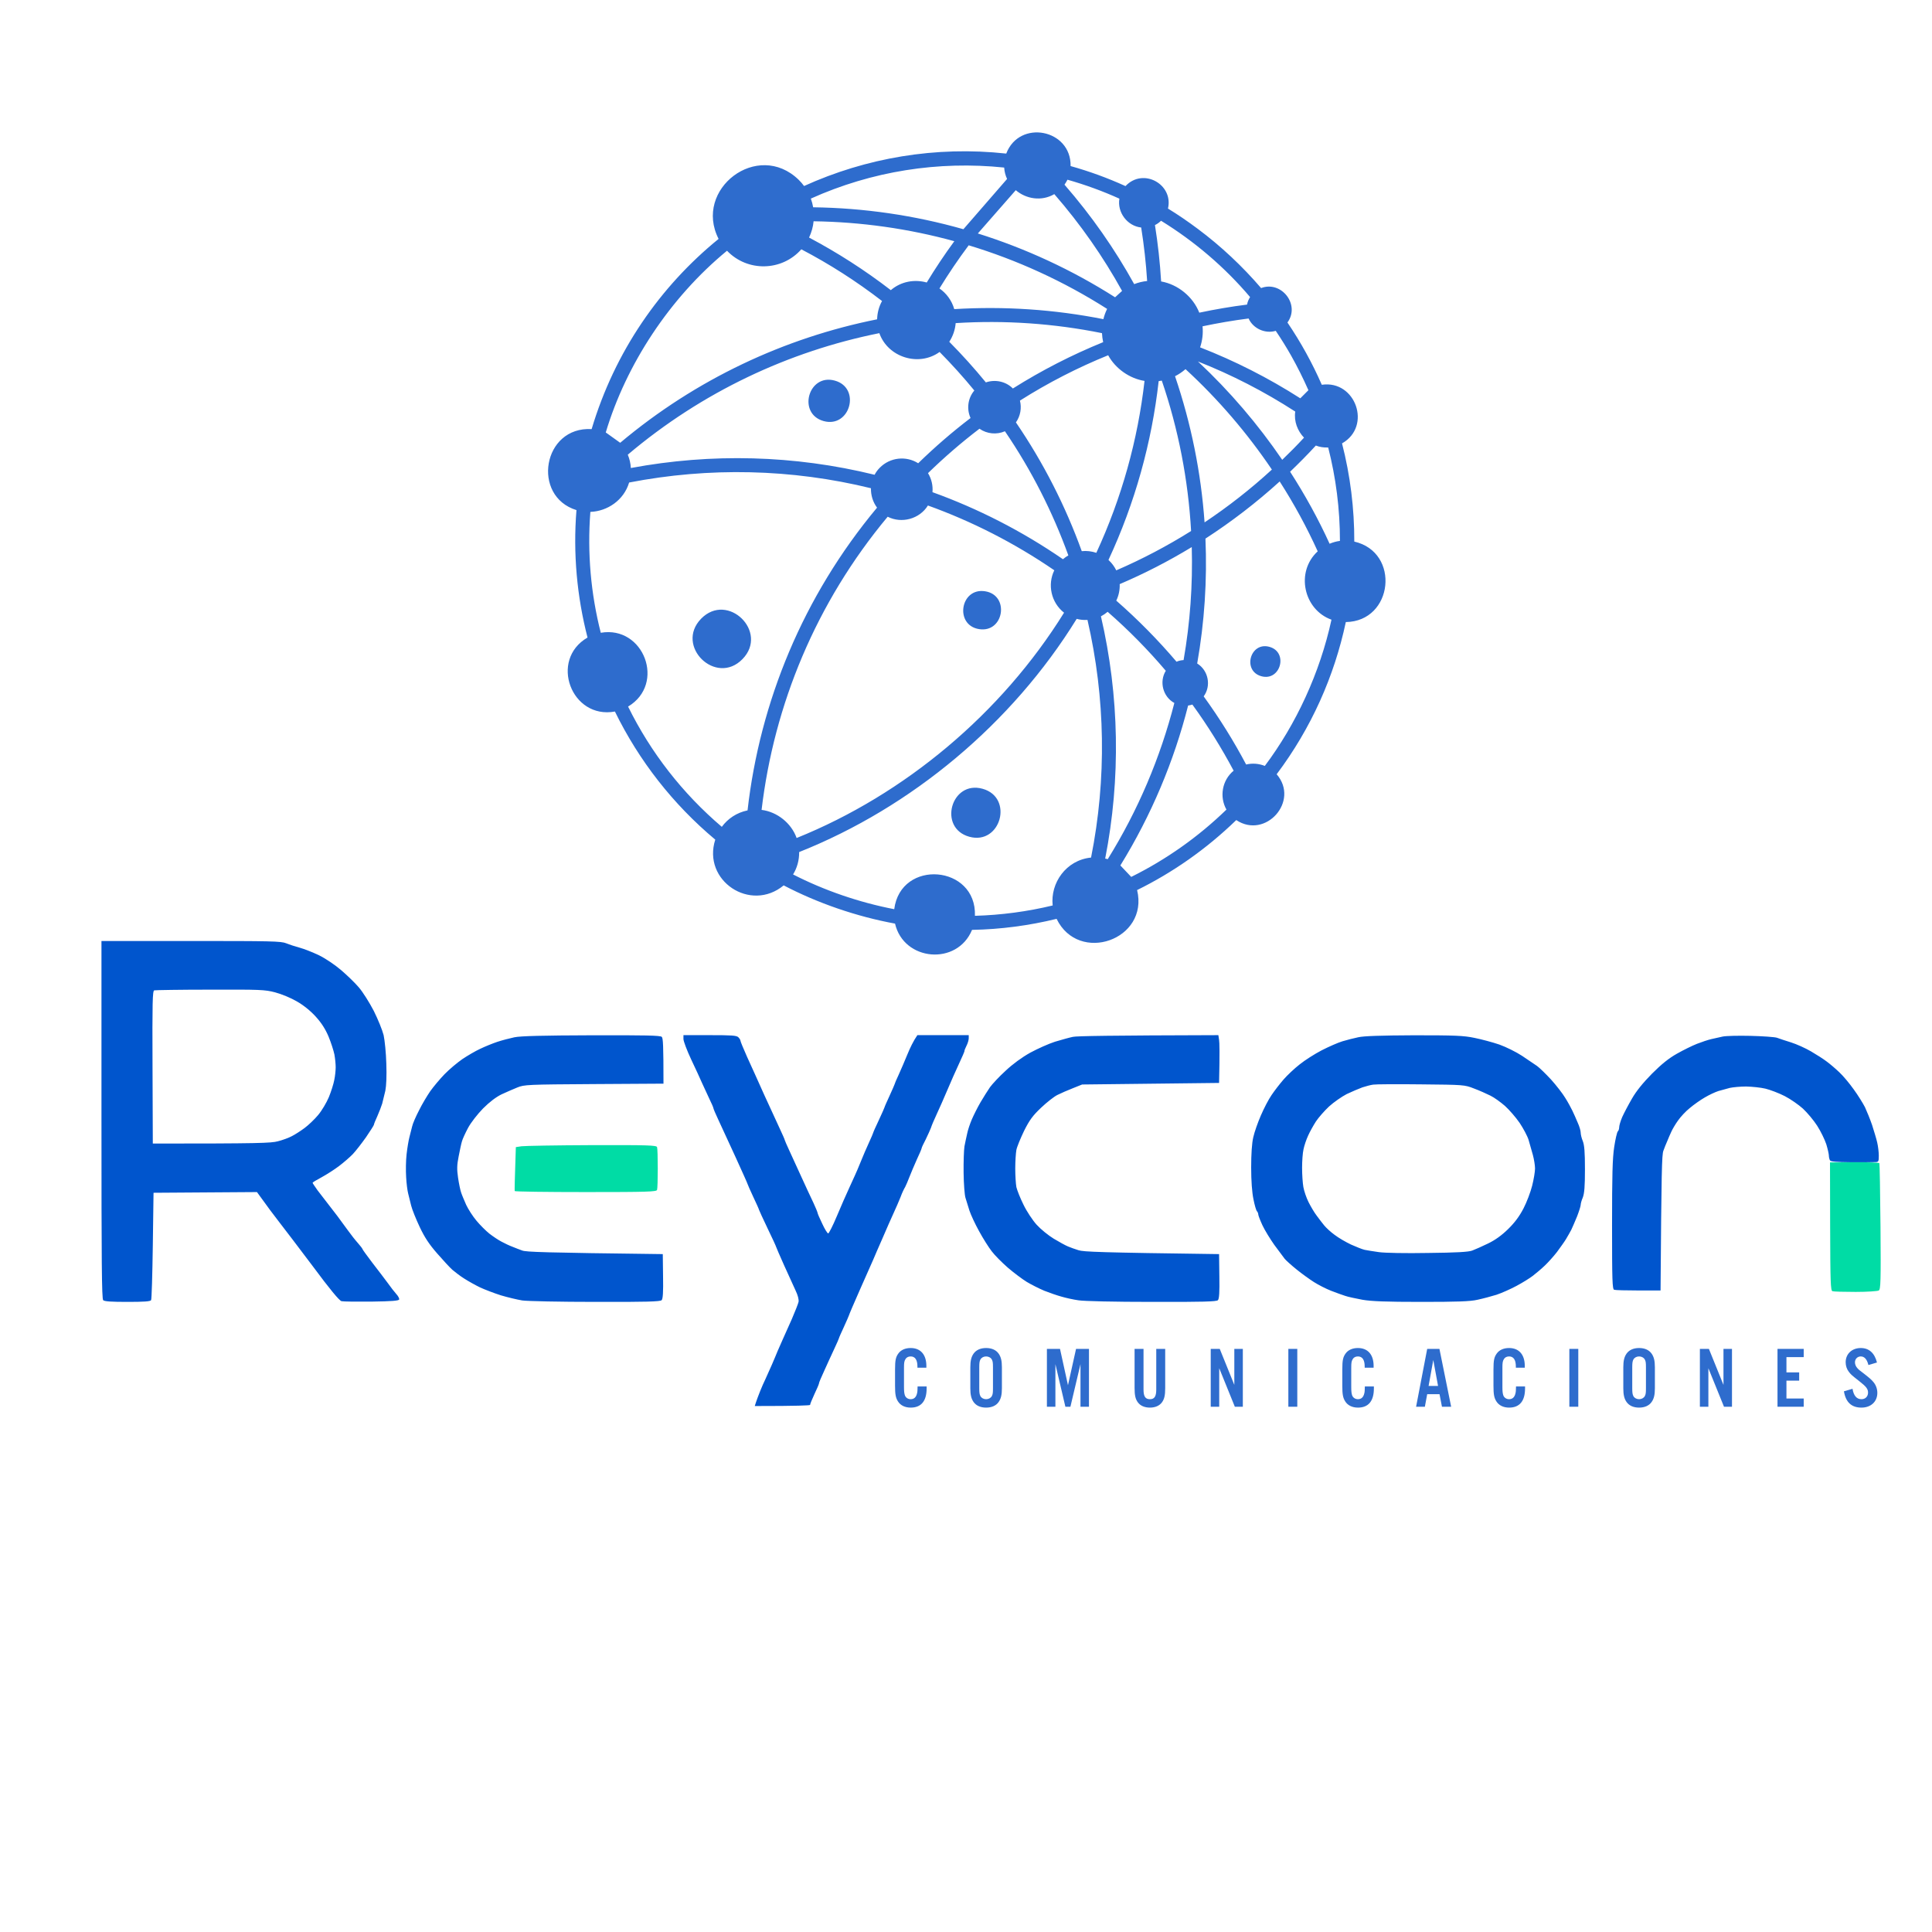
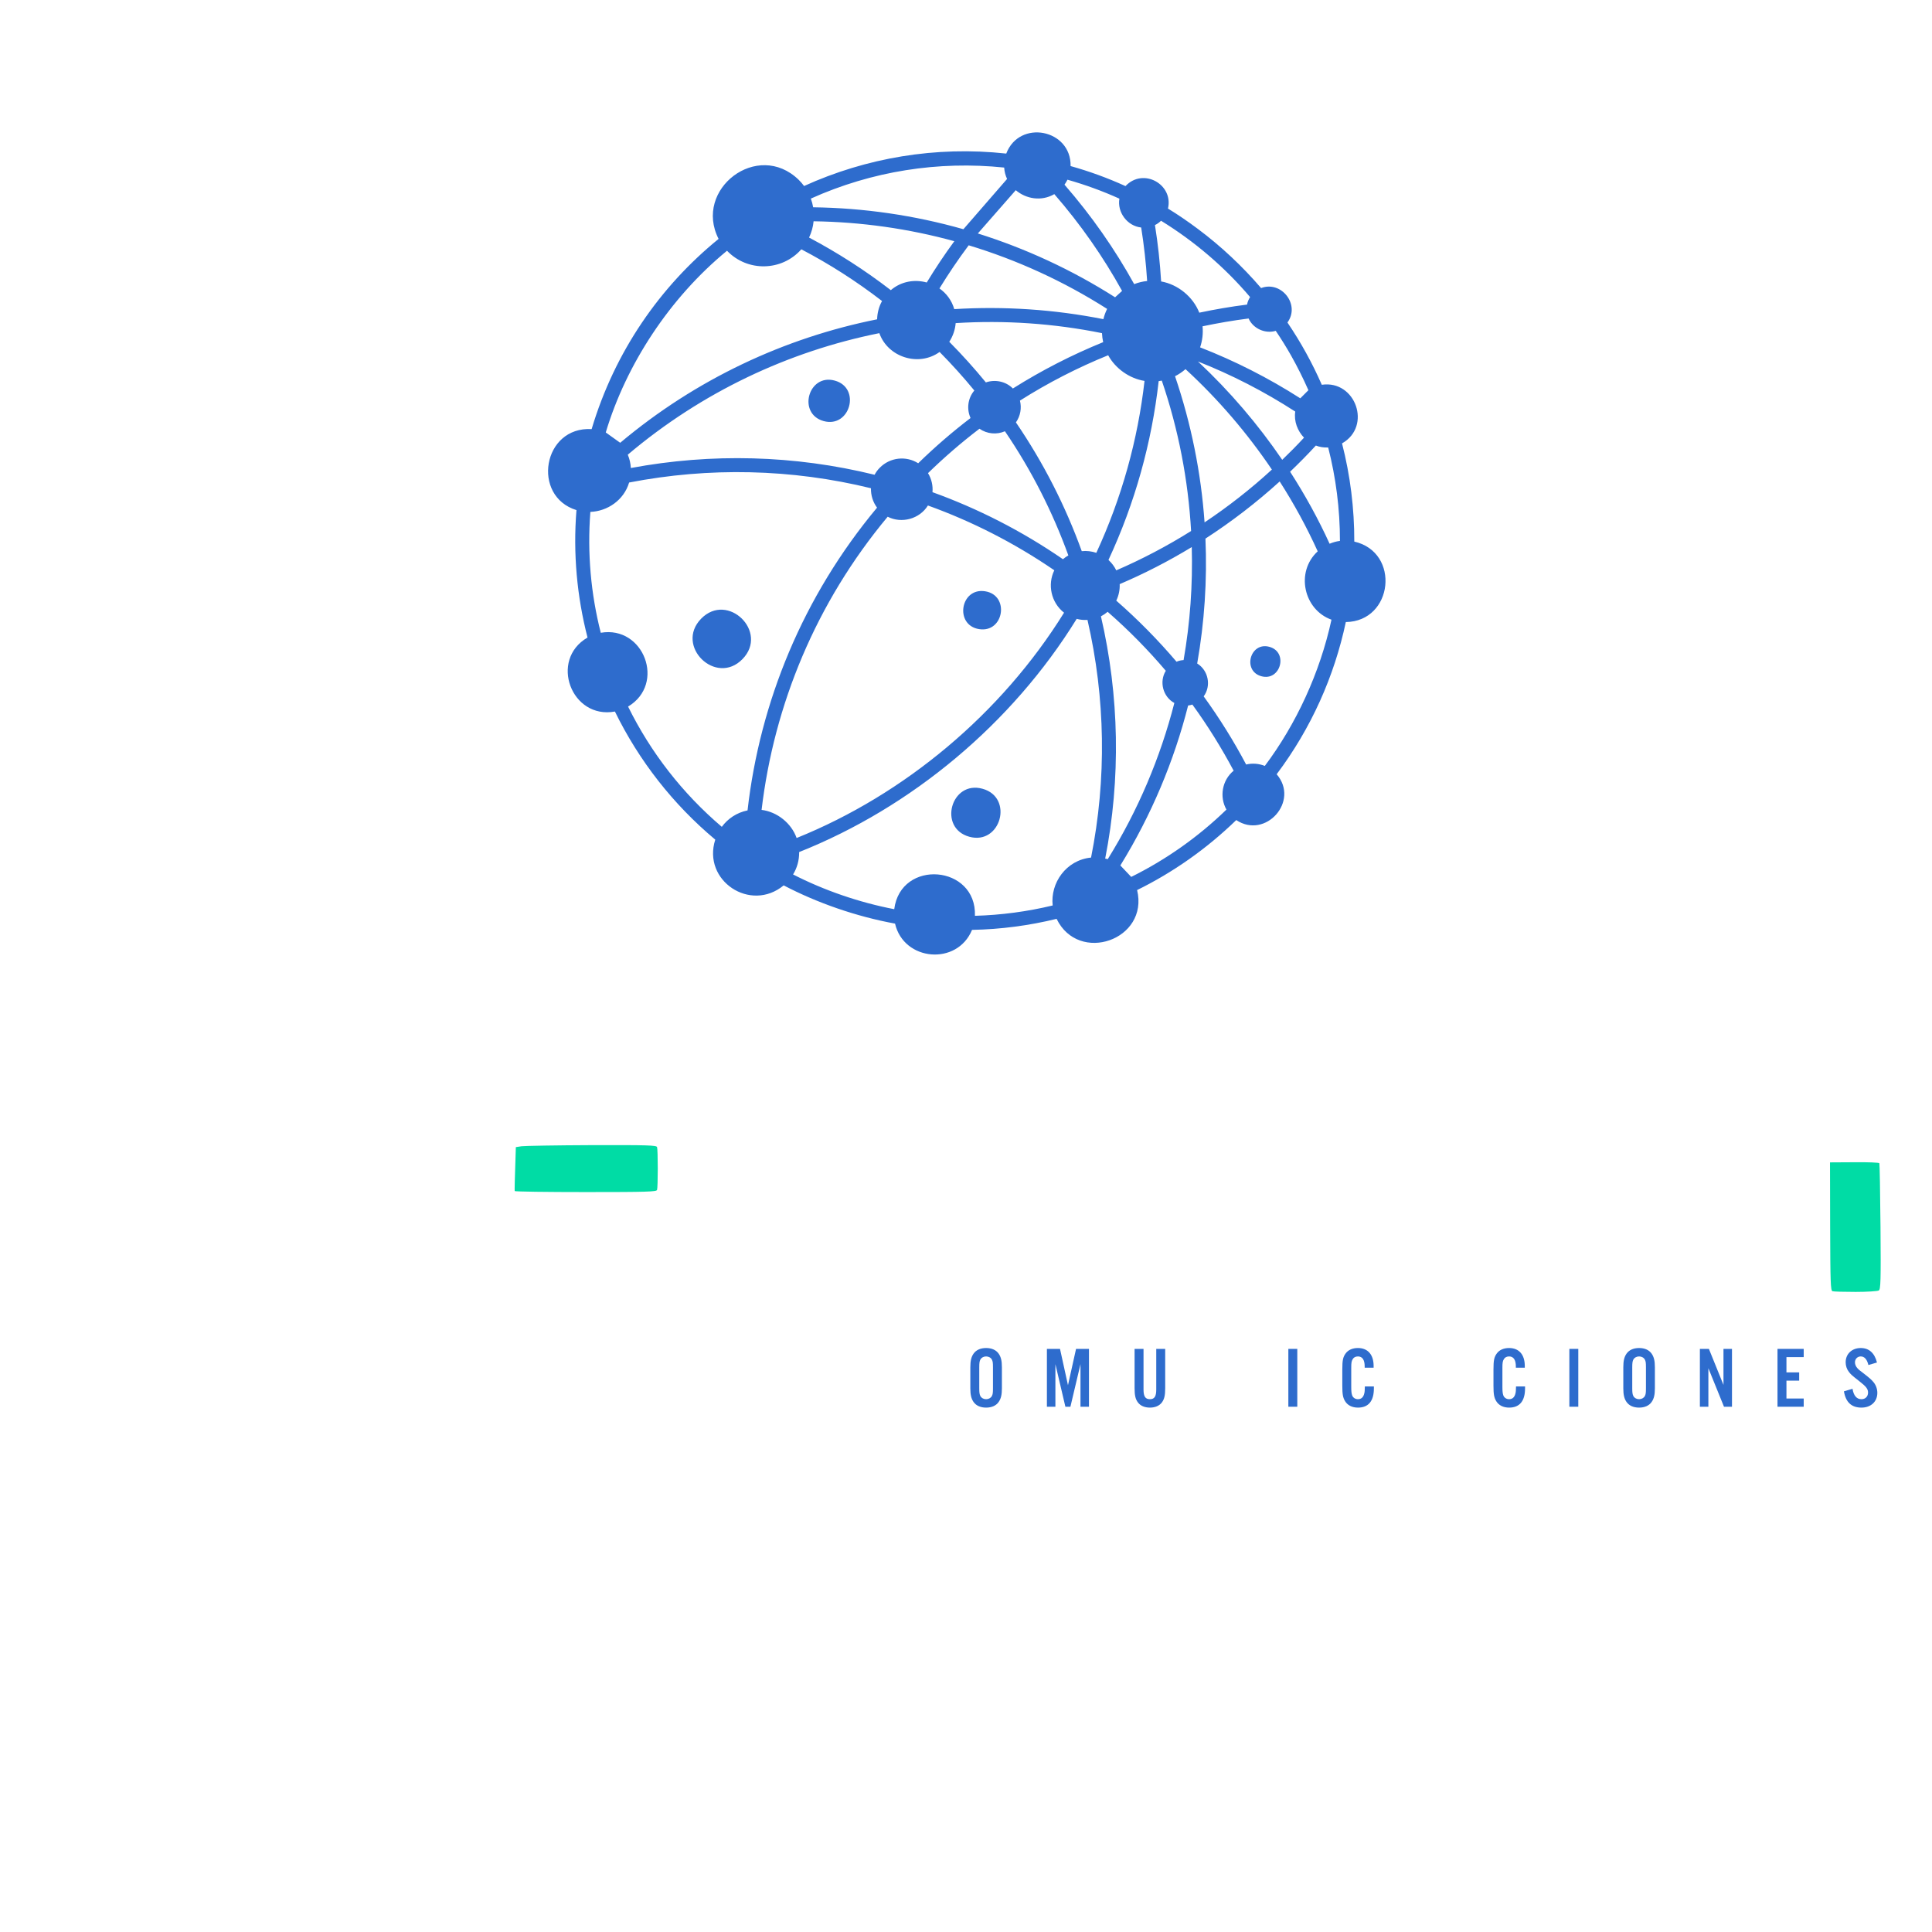
<svg xmlns="http://www.w3.org/2000/svg" width="500" zoomAndPan="magnify" viewBox="0 0 375 375" height="500" preserveAspectRatio="xMidYMid meet" version="1.0">
  <defs>
    <g />
  </defs>
-   <path fill="#0055cd" d="M 19.695 182.648 L 37.082 182.648 C 52.559 182.648 54.551 182.676 55.551 183.09 C 56.16 183.34 57.348 183.727 58.18 183.949 C 59.012 184.172 60.699 184.836 61.918 185.418 C 63.164 186.027 65.047 187.301 66.207 188.297 C 67.344 189.266 68.922 190.789 69.668 191.672 C 70.445 192.586 71.719 194.609 72.551 196.215 C 73.352 197.82 74.211 199.926 74.461 200.922 C 74.68 201.918 74.93 204.41 74.984 206.457 C 75.07 208.812 74.984 210.75 74.793 211.719 C 74.598 212.551 74.32 213.684 74.184 214.211 C 74.016 214.738 73.602 215.844 73.242 216.648 C 72.883 217.422 72.578 218.172 72.578 218.309 C 72.578 218.418 71.883 219.5 71.055 220.719 C 70.195 221.938 69.031 223.43 68.48 224.012 C 67.926 224.594 66.707 225.645 65.793 226.34 C 64.879 227.031 63.355 228 62.387 228.527 C 61.445 229.023 60.672 229.496 60.672 229.578 C 60.672 229.66 61.113 230.297 61.641 231.047 C 62.195 231.766 63.051 232.898 63.605 233.594 C 64.133 234.285 64.961 235.363 65.461 236 C 65.934 236.637 66.844 237.883 67.453 238.715 C 68.062 239.574 68.977 240.734 69.477 241.289 C 69.973 241.844 70.363 242.371 70.363 242.453 C 70.363 242.535 71.191 243.672 72.215 245.027 C 73.242 246.355 74.598 248.129 75.207 248.957 C 75.816 249.816 76.59 250.812 76.922 251.172 C 77.285 251.562 77.531 252.031 77.477 252.227 C 77.395 252.477 76.039 252.586 72.133 252.641 C 69.254 252.668 66.625 252.641 66.293 252.559 C 65.875 252.477 63.992 250.203 60.754 245.832 C 58.039 242.23 55.078 238.328 54.164 237.164 C 53.25 236 51.922 234.23 49.875 231.379 L 29.801 231.516 L 29.66 241.762 C 29.578 247.41 29.441 252.172 29.328 252.363 C 29.164 252.613 27.945 252.695 24.762 252.695 C 21.605 252.695 20.277 252.613 20.027 252.363 C 19.75 252.086 19.695 244.945 19.695 217.34 Z M 29.605 207.152 L 29.66 221.965 C 50.289 221.965 52.641 221.879 53.941 221.52 C 54.828 221.301 56.047 220.855 56.656 220.523 C 57.266 220.219 58.375 219.5 59.121 218.945 C 59.867 218.391 61.059 217.258 61.75 216.426 C 62.473 215.566 63.383 214.016 63.828 212.965 C 64.27 211.887 64.742 210.391 64.879 209.645 C 65.047 208.867 65.156 207.73 65.156 207.152 C 65.156 206.543 65.047 205.406 64.906 204.66 C 64.742 203.883 64.242 202.332 63.773 201.199 C 63.164 199.758 62.414 198.566 61.281 197.32 C 60.227 196.16 58.898 195.105 57.598 194.359 C 56.461 193.695 54.578 192.918 53.391 192.613 C 51.395 192.09 50.512 192.062 40.793 192.09 C 35.062 192.09 30.16 192.172 29.938 192.227 C 29.605 192.34 29.551 194.441 29.605 207.152 Z M 132.656 200.922 L 137.777 200.922 C 141.961 200.922 142.984 200.977 143.316 201.336 C 143.539 201.559 143.73 201.863 143.73 202.027 C 143.73 202.168 144.312 203.578 145.004 205.129 C 145.727 206.68 147.219 210.031 148.355 212.551 C 149.52 215.043 150.848 218.004 151.375 219.113 C 151.898 220.219 152.316 221.188 152.316 221.27 C 152.316 221.328 152.676 222.184 153.117 223.125 C 153.562 224.066 154.613 226.422 155.5 228.332 C 156.355 230.215 157.438 232.539 157.879 233.453 C 158.297 234.34 158.656 235.227 158.684 235.391 C 158.684 235.531 159.098 236.5 159.598 237.523 C 160.066 238.547 160.594 239.406 160.758 239.406 C 160.898 239.379 161.645 237.938 162.395 236.141 C 163.141 234.34 164.305 231.711 164.969 230.27 C 165.633 228.801 166.297 227.391 166.406 227.086 C 166.547 226.754 166.906 225.895 167.211 225.148 C 167.516 224.371 168.152 222.906 168.621 221.879 C 169.094 220.855 169.48 219.941 169.48 219.887 C 169.48 219.805 169.98 218.668 170.59 217.395 C 171.199 216.094 171.695 214.957 171.695 214.902 C 171.695 214.82 172.141 213.824 172.664 212.688 C 173.191 211.527 173.633 210.527 173.633 210.473 C 173.633 210.391 173.992 209.531 174.438 208.59 C 174.879 207.648 175.629 205.848 176.125 204.66 C 176.625 203.441 177.262 202.086 178.062 200.922 L 188.031 200.922 L 188.031 201.531 C 188.031 201.863 187.836 202.527 187.59 202.996 C 187.367 203.441 187.172 203.91 187.199 204.023 C 187.199 204.133 186.703 205.27 186.121 206.516 C 185.539 207.762 184.516 210.059 183.879 211.582 C 183.242 213.105 182.301 215.207 181.801 216.289 C 181.305 217.34 180.805 218.531 180.695 218.918 C 180.555 219.277 180.113 220.273 179.695 221.133 C 179.254 221.965 178.895 222.738 178.895 222.848 C 178.895 222.961 178.48 223.957 177.953 225.066 C 177.453 226.172 176.816 227.695 176.512 228.469 C 176.238 229.219 175.848 230.074 175.684 230.41 C 175.488 230.711 175.074 231.57 174.797 232.348 C 174.492 233.094 173.883 234.535 173.414 235.531 C 172.969 236.5 172 238.688 171.281 240.375 C 170.559 242.035 169.73 243.891 169.48 244.527 C 169.203 245.137 168.043 247.77 166.879 250.398 C 165.715 253.027 164.773 255.242 164.773 255.328 C 164.773 255.383 164.332 256.379 163.805 257.543 C 163.277 258.676 162.836 259.672 162.836 259.758 C 162.836 259.812 162.422 260.781 161.895 261.891 C 161.367 262.996 160.512 264.906 159.957 266.125 C 159.402 267.316 158.934 268.422 158.961 268.535 C 158.961 268.645 158.57 269.586 158.074 270.609 C 157.602 271.633 157.215 272.574 157.242 272.688 C 157.27 272.797 154.863 272.91 146.5 272.91 L 146.75 272.133 C 146.887 271.719 147.25 270.75 147.551 270 C 147.855 269.227 148.301 268.23 148.523 267.785 C 148.742 267.316 149.324 266.016 149.824 264.879 C 150.32 263.715 150.82 262.555 150.93 262.25 C 151.07 261.918 151.484 261.004 151.844 260.172 C 152.23 259.312 153.062 257.457 153.699 256.02 C 154.336 254.551 154.918 253.055 155 252.695 C 155.082 252.254 154.863 251.395 154.418 250.48 C 154.031 249.625 153.035 247.41 152.176 245.555 C 151.348 243.699 150.652 242.094 150.652 242.035 C 150.652 241.953 149.906 240.32 148.992 238.438 C 148.078 236.527 147.332 234.895 147.332 234.84 C 147.332 234.754 146.832 233.621 146.223 232.348 C 145.613 231.047 145.117 229.91 145.117 229.855 C 145.117 229.77 144.035 227.363 142.734 224.512 C 141.406 221.66 139.91 218.418 139.414 217.312 C 138.887 216.203 138.473 215.207 138.473 215.098 C 138.473 214.988 138.113 214.129 137.668 213.242 C 137.227 212.301 136.59 210.945 136.258 210.195 C 135.926 209.422 134.984 207.371 134.152 205.629 C 133.32 203.855 132.656 202.086 132.656 201.668 Z M 114.801 200.949 C 125.184 200.922 128.172 200.977 128.449 201.254 C 128.699 201.504 128.781 202.832 128.781 210.336 L 115.27 210.418 C 102.422 210.5 101.73 210.527 100.402 211.082 C 99.625 211.387 98.27 211.996 97.355 212.41 C 96.277 212.938 95.031 213.879 93.758 215.152 C 92.676 216.262 91.402 217.895 90.852 218.918 C 90.324 219.914 89.77 221.105 89.66 221.547 C 89.52 221.992 89.242 223.32 89.023 224.457 C 88.691 226.117 88.664 226.949 88.91 228.609 C 89.078 229.742 89.355 231.074 89.52 231.516 C 89.66 231.957 90.129 233.039 90.488 233.867 C 90.879 234.699 91.762 236.086 92.484 236.941 C 93.176 237.773 94.312 238.91 95.004 239.461 C 95.695 239.988 96.746 240.707 97.355 241.012 C 97.965 241.344 98.906 241.789 99.434 241.98 C 99.957 242.203 100.844 242.535 101.371 242.73 C 102.117 243.008 105.469 243.145 128.645 243.422 L 128.699 247.711 C 128.754 250.812 128.672 252.113 128.422 252.363 C 128.172 252.641 125.484 252.723 115.629 252.695 C 108.68 252.695 102.367 252.559 101.371 252.418 C 100.375 252.254 98.52 251.809 97.219 251.422 C 95.918 251.008 94.117 250.316 93.203 249.898 C 92.289 249.457 90.906 248.684 90.129 248.184 C 89.355 247.711 88.332 246.91 87.805 246.469 C 87.305 246.023 85.977 244.586 84.844 243.281 C 83.32 241.539 82.434 240.211 81.465 238.16 C 80.746 236.637 79.996 234.781 79.805 234.008 C 79.609 233.262 79.359 232.18 79.223 231.652 C 79.082 231.129 78.891 229.688 78.832 228.469 C 78.75 227.25 78.777 225.258 78.918 224.039 C 79.055 222.82 79.305 221.328 79.469 220.719 C 79.609 220.109 79.859 219.168 79.996 218.641 C 80.105 218.113 80.715 216.703 81.324 215.539 C 81.906 214.348 82.902 212.688 83.512 211.801 C 84.121 210.945 85.367 209.449 86.281 208.508 C 87.195 207.566 88.746 206.266 89.742 205.574 C 90.738 204.906 92.289 203.996 93.203 203.578 C 94.117 203.137 95.613 202.527 96.527 202.223 C 97.438 201.918 98.934 201.531 99.848 201.336 C 101.012 201.086 105.469 200.977 114.801 200.949 Z M 236.484 200.922 L 236.621 201.836 C 236.703 202.305 236.762 204.41 236.621 210.195 L 210.043 210.5 L 208.242 211.223 C 207.246 211.609 205.918 212.191 205.254 212.523 C 204.617 212.828 203.176 213.961 202.066 215.016 C 200.461 216.535 199.824 217.395 198.773 219.5 C 198.082 220.938 197.391 222.602 197.277 223.211 C 197.168 223.82 197.059 225.426 197.059 226.809 C 197.059 228.191 197.168 229.801 197.277 230.41 C 197.418 231.016 198.027 232.566 198.664 233.84 C 199.273 235.113 200.434 236.859 201.211 237.719 C 201.984 238.574 203.48 239.793 204.531 240.43 C 205.586 241.066 206.801 241.73 207.273 241.926 C 207.715 242.121 208.656 242.453 209.352 242.672 C 210.32 242.977 213.363 243.117 236.621 243.422 L 236.676 247.711 C 236.73 250.812 236.648 252.113 236.398 252.363 C 236.152 252.641 233.465 252.723 223.609 252.695 C 216.355 252.695 210.402 252.559 209.352 252.391 C 208.352 252.254 206.859 251.922 206.027 251.672 C 205.195 251.449 203.703 250.926 202.703 250.535 C 201.707 250.121 200.188 249.348 199.301 248.82 C 198.441 248.293 196.781 247.047 195.617 246.051 C 194.48 245.055 193.07 243.645 192.488 242.867 C 191.906 242.121 190.801 240.375 190.051 238.992 C 189.277 237.605 188.445 235.809 188.168 234.977 C 187.922 234.145 187.559 233.012 187.395 232.484 C 187.227 231.957 187.062 229.77 187.035 227.641 C 187.008 225.508 187.09 223.211 187.199 222.516 C 187.34 221.824 187.559 220.719 187.727 220.027 C 187.863 219.332 188.281 218.086 188.641 217.258 C 189 216.426 189.746 214.93 190.328 213.934 C 190.91 212.938 191.742 211.637 192.156 211.027 C 192.598 210.418 193.93 208.977 195.176 207.844 C 196.586 206.516 198.332 205.242 199.965 204.328 C 201.402 203.551 203.562 202.582 204.781 202.195 C 206 201.836 207.551 201.391 208.242 201.254 C 208.934 201.086 215.551 200.977 236.484 200.922 Z M 274.414 200.949 C 282.332 200.949 284.051 201.004 286.18 201.449 C 287.539 201.723 289.727 202.305 291.027 202.75 C 292.328 203.219 294.293 204.188 295.43 204.938 C 296.562 205.711 297.863 206.598 298.336 206.902 C 298.805 207.234 300.023 208.426 301.051 209.531 C 302.074 210.668 303.32 212.273 303.816 213.105 C 304.344 213.934 304.953 215.07 305.203 215.594 C 305.453 216.121 305.922 217.145 306.227 217.895 C 306.559 218.613 306.809 219.473 306.809 219.832 C 306.809 220.164 306.973 220.91 307.223 221.492 C 307.527 222.27 307.637 223.625 307.637 226.949 C 307.637 230.27 307.527 231.625 307.223 232.43 C 306.973 232.984 306.809 233.648 306.809 233.871 C 306.809 234.09 306.504 235.086 306.117 236.086 C 305.699 237.082 305.203 238.27 304.98 238.715 C 304.73 239.156 304.289 239.988 303.957 240.516 C 303.625 241.066 302.82 242.176 302.211 243.008 C 301.574 243.836 300.496 245.027 299.859 245.637 C 299.195 246.273 298.141 247.16 297.531 247.629 C 296.922 248.102 295.484 248.988 294.348 249.594 C 293.215 250.203 291.469 250.98 290.473 251.312 C 289.477 251.617 287.844 252.059 286.789 252.281 C 285.379 252.613 282.777 252.695 275.855 252.695 C 269.043 252.695 266.219 252.586 264.445 252.281 C 263.145 252.031 261.652 251.727 261.125 251.535 C 260.598 251.367 259.352 250.926 258.355 250.535 C 257.359 250.148 255.863 249.375 255.035 248.848 C 254.203 248.32 252.707 247.242 251.711 246.438 C 250.715 245.637 249.66 244.695 249.359 244.336 C 249.082 243.977 248.168 242.758 247.336 241.621 C 246.535 240.488 245.48 238.77 245.039 237.828 C 244.594 236.859 244.234 235.918 244.234 235.75 C 244.234 235.559 244.125 235.254 243.984 235.113 C 243.82 234.977 243.516 233.898 243.293 232.762 C 243.016 231.434 242.852 229.219 242.852 226.613 C 242.852 223.957 242.988 221.879 243.266 220.719 C 243.488 219.723 244.152 217.84 244.734 216.508 C 245.316 215.152 246.23 213.379 246.809 212.551 C 247.363 211.719 248.418 210.363 249.137 209.531 C 249.855 208.703 251.27 207.371 252.266 206.598 C 253.262 205.793 255.172 204.574 256.555 203.855 C 257.914 203.164 259.738 202.359 260.57 202.113 C 261.402 201.863 262.785 201.504 263.617 201.336 C 264.668 201.086 268.047 200.977 274.414 200.949 Z M 264.445 211.055 C 263.754 211.305 262.398 211.887 261.402 212.355 C 260.434 212.855 258.883 213.934 257.969 214.766 C 257.082 215.594 255.918 216.926 255.422 217.672 C 254.922 218.449 254.23 219.691 253.898 220.441 C 253.539 221.215 253.152 222.379 253.012 223.07 C 252.848 223.762 252.734 225.371 252.734 226.672 C 252.734 227.973 252.848 229.66 252.984 230.41 C 253.121 231.184 253.566 232.484 253.98 233.316 C 254.398 234.145 255.09 235.336 255.559 235.945 C 256.004 236.555 256.668 237.414 257.027 237.855 C 257.387 238.301 258.273 239.129 259.047 239.684 C 259.797 240.266 261.234 241.094 262.23 241.566 C 263.23 242.008 264.391 242.48 264.863 242.59 C 265.305 242.672 266.551 242.895 267.633 243.035 C 268.711 243.199 272.918 243.281 277.184 243.199 C 282.609 243.145 285.074 243.008 285.766 242.73 C 286.293 242.535 287.676 241.926 288.812 241.371 C 290.195 240.707 291.469 239.793 292.715 238.574 C 293.988 237.328 294.902 236.113 295.707 234.562 C 296.344 233.344 297.09 231.348 297.395 230.133 C 297.699 228.914 297.949 227.418 297.949 226.809 C 297.949 226.199 297.754 225.008 297.531 224.18 C 297.285 223.348 296.922 222.047 296.703 221.27 C 296.48 220.523 295.676 219.027 294.957 217.949 C 294.211 216.867 292.938 215.402 292.105 214.652 C 291.277 213.934 290.031 213.02 289.281 212.66 C 288.562 212.301 287.148 211.664 286.098 211.277 C 284.27 210.555 284.133 210.555 275.797 210.473 C 271.148 210.418 266.965 210.445 266.523 210.527 C 266.051 210.586 265.141 210.832 264.445 211.055 Z M 339.754 201.059 C 342.109 201.113 344.406 201.281 344.879 201.418 C 345.32 201.586 346.566 202 347.645 202.332 C 348.699 202.664 350.441 203.441 351.523 204.078 C 352.574 204.688 353.957 205.574 354.566 206.043 C 355.176 206.488 356.285 207.43 357.004 208.121 C 357.75 208.812 358.996 210.309 359.801 211.441 C 360.633 212.578 361.602 214.156 361.988 214.902 C 362.348 215.68 362.984 217.23 363.371 218.363 C 363.73 219.5 364.203 221.023 364.367 221.77 C 364.535 222.488 364.672 223.625 364.672 224.316 C 364.672 225.48 364.617 225.562 363.898 225.562 C 363.484 225.59 361.406 225.59 359.273 225.59 C 356.449 225.562 355.344 225.48 355.203 225.23 C 355.094 225.035 354.984 224.621 354.984 224.316 C 354.984 224.012 354.762 223.016 354.484 222.102 C 354.18 221.188 353.406 219.582 352.711 218.504 C 352.02 217.422 350.773 215.957 349.945 215.18 C 349.113 214.434 347.535 213.324 346.398 212.742 C 345.266 212.164 343.574 211.527 342.664 211.305 C 341.75 211.082 340.059 210.918 338.926 210.891 C 337.789 210.891 336.352 211.027 335.742 211.164 C 335.133 211.332 334.137 211.609 333.527 211.773 C 332.918 211.969 331.727 212.523 330.895 213.02 C 330.066 213.492 328.734 214.434 327.988 215.07 C 327.215 215.68 326.188 216.785 325.691 217.508 C 325.191 218.199 324.609 219.195 324.391 219.691 C 324.168 220.164 323.809 220.996 323.613 221.492 C 323.391 221.965 323.059 222.82 322.867 223.348 C 322.562 224.094 322.48 227.281 322.312 250.48 L 318.02 250.48 C 315.668 250.48 313.535 250.426 313.312 250.344 C 312.953 250.23 312.898 248.57 312.898 237.828 C 312.898 228.137 312.98 224.816 313.312 222.656 C 313.535 221.133 313.867 219.75 314.008 219.609 C 314.172 219.473 314.285 219.086 314.285 218.781 C 314.285 218.477 314.531 217.617 314.863 216.84 C 315.195 216.094 316.055 214.461 316.746 213.27 C 317.578 211.801 318.906 210.168 320.652 208.398 C 322.535 206.516 323.918 205.406 325.496 204.52 C 326.715 203.828 328.457 202.969 329.371 202.609 C 330.285 202.25 331.531 201.836 332.141 201.695 C 332.75 201.559 333.746 201.336 334.355 201.199 C 334.965 201.059 337.402 201.004 339.754 201.059 Z M 339.754 201.059 " fill-opacity="1" fill-rule="evenodd" />
  <path fill="#00dca5" d="M 101.234 222.488 L 100.125 222.656 C 99.902 229.105 99.875 231.047 99.902 231.184 C 99.957 231.293 106.16 231.379 113.691 231.379 C 125.625 231.379 127.426 231.32 127.535 230.961 C 127.617 230.742 127.672 228.859 127.672 226.809 C 127.672 224.762 127.617 222.879 127.535 222.656 C 127.426 222.297 125.789 222.242 114.855 222.27 C 107.988 222.297 101.84 222.406 101.234 222.488 Z M 355.23 238.051 C 355.262 248.848 355.316 250.508 355.676 250.621 C 355.898 250.703 357.918 250.758 360.188 250.758 C 362.43 250.758 364.453 250.621 364.672 250.48 C 365.035 250.262 365.09 248.652 365.004 238.105 C 364.949 231.434 364.84 225.895 364.785 225.785 C 364.73 225.645 362.543 225.562 359.938 225.59 L 355.203 225.617 Z M 355.23 238.051 " fill-opacity="1" fill-rule="nonzero" />
  <path fill="#2e6ccd" d="M 144.117 127.93 C 138.961 133.215 130.934 125.391 136.086 120.09 C 141.242 114.809 149.27 122.648 144.117 127.93 Z M 261.223 120.742 C 259 131.223 254.523 141.332 247.797 150.281 C 252.301 155.492 245.645 162.957 239.957 159.176 C 234.137 164.82 227.625 169.355 220.711 172.762 C 223.047 182.422 209.375 187.188 205.086 178.348 C 199.762 179.648 194.258 180.387 188.672 180.488 C 185.785 187.488 175.418 186.578 173.727 179.273 C 166.262 177.902 158.711 175.305 152.113 171.852 C 145.676 177.18 136.277 170.941 138.832 162.973 C 130.617 156.102 124.016 147.641 119.355 138.109 C 110.906 139.668 106.547 128.09 114.039 123.746 C 111.992 115.805 111.211 107.457 111.891 99.012 C 103.125 96.312 105.336 82.742 114.836 83.289 C 119.324 68.246 128.117 55.609 139.48 46.371 C 134.543 36.727 147.062 27.141 155.031 34.906 C 155.422 35.281 155.754 35.688 156.07 36.105 C 168.098 30.648 181.598 28.309 195.312 29.809 C 197.867 23.109 207.945 25.09 207.801 32.234 C 211.426 33.246 214.992 34.547 218.457 36.121 C 221.895 32.465 227.812 35.789 226.703 40.48 C 228.664 41.68 230.602 43.008 232.492 44.422 C 236.98 47.77 241.152 51.684 244.777 55.914 C 248.703 54.414 252.43 59.133 249.891 62.598 C 252.504 66.453 254.727 70.496 256.559 74.684 C 263.113 73.715 266.336 82.742 260.488 86.062 C 262.09 92.297 262.883 98.707 262.867 105.121 C 271.863 107.184 270.449 120.613 261.223 120.742 Z M 242.352 61.82 C 239.363 62.195 236.375 62.715 233.414 63.336 C 233.547 64.707 233.387 66.109 232.938 67.422 C 239.652 70.035 246.18 73.34 252.387 77.312 L 253.961 75.738 C 252.949 73.441 251.824 71.191 250.598 69.008 C 249.672 67.379 248.676 65.777 247.621 64.215 C 245.602 64.824 243.246 63.812 242.352 61.82 Z M 180.992 95.531 C 189.797 98.707 198.316 103.039 206.316 108.543 C 206.648 108.254 207.008 108.008 207.367 107.805 C 204.324 99.402 200.223 91.289 195.055 83.707 C 193.465 84.402 191.586 84.242 190.113 83.215 C 186.648 85.859 183.316 88.73 180.125 91.836 C 180.816 92.961 181.105 94.262 180.992 95.531 Z M 214.168 61.949 C 214.328 61.27 214.574 60.594 214.891 59.957 C 206.414 54.559 197.363 50.441 188.023 47.613 C 185.984 50.34 184.094 53.141 182.348 55.988 C 183.691 56.926 184.73 58.297 185.219 60 C 194.91 59.41 204.641 60.059 214.168 61.949 Z M 213.895 64.664 C 204.539 62.773 194.996 62.121 185.496 62.715 C 185.395 63.984 184.977 65.227 184.254 66.34 C 186.766 68.879 189.133 71.508 191.355 74.223 C 193.117 73.617 195.199 73.992 196.598 75.406 C 202.215 71.867 208.09 68.867 214.125 66.41 C 213.996 65.848 213.922 65.254 213.895 64.664 Z M 170.68 64.664 C 153.109 68.188 136.262 76.07 121.852 88.254 C 122.199 89.078 122.402 89.961 122.445 90.84 C 138.094 87.922 154.191 88.328 169.758 92.152 C 170.016 91.664 170.348 91.199 170.754 90.797 C 172.762 88.746 175.895 88.441 178.219 89.918 C 181.465 86.754 184.859 83.824 188.383 81.137 C 187.602 79.406 187.832 77.312 189.117 75.797 C 187.012 73.227 184.758 70.727 182.375 68.316 C 178.332 71.246 172.328 69.355 170.68 64.664 Z M 209.969 106.98 C 210.922 106.879 211.875 106.996 212.797 107.301 C 217.723 96.645 220.855 85.367 222.152 73.934 C 219.281 73.484 216.523 71.578 215.094 68.953 C 209.188 71.348 203.457 74.281 197.969 77.758 C 198.332 79.188 198.07 80.734 197.191 81.988 C 202.562 89.859 206.82 98.262 209.969 106.98 Z M 215.152 108.688 C 215.801 109.277 216.305 109.969 216.668 110.707 C 221.664 108.543 226.516 106 231.191 103.07 C 230.629 93.164 228.738 83.348 225.504 73.875 C 225.301 73.918 225.098 73.949 224.898 73.977 C 223.555 85.887 220.305 97.625 215.152 108.688 Z M 216.668 116.582 C 220.91 120.293 224.809 124.266 228.363 128.438 C 228.793 128.25 229.258 128.148 229.734 128.121 C 231.004 120.855 231.523 113.508 231.32 106.188 C 226.801 108.93 222.141 111.328 217.332 113.379 C 217.375 114.477 217.156 115.574 216.668 116.582 Z M 233.805 101.395 C 238.367 98.348 242.742 94.941 246.871 91.145 C 242.121 84.113 236.477 77.5 230.109 71.652 C 229.473 72.199 228.793 72.664 228.074 73.023 C 231.207 82.234 233.125 91.766 233.805 101.395 Z M 248.879 89.25 C 250.32 87.867 251.738 86.438 253.109 84.949 C 251.852 83.637 251.129 81.801 251.406 79.883 C 245.371 75.984 239.047 72.734 232.52 70.164 C 238.715 75.953 244.215 82.41 248.879 89.25 Z M 224.176 43.684 C 224.754 47.324 225.156 50.977 225.375 54.629 C 228.605 55.191 231.566 57.59 232.781 60.691 C 235.855 60.043 238.945 59.508 242.051 59.121 C 242.148 58.613 242.352 58.109 242.641 57.66 C 237.719 51.855 231.855 46.848 225.359 42.848 C 224.996 43.195 224.609 43.484 224.176 43.684 Z M 206.617 35.844 C 211.887 41.895 216.391 48.363 220.145 55.148 C 220.953 54.832 221.793 54.629 222.66 54.543 C 222.441 51.062 222.051 47.613 221.504 44.16 C 218.805 43.871 216.824 41.215 217.273 38.559 C 214.055 37.102 210.691 35.875 207.195 34.879 C 207.023 35.211 206.836 35.543 206.617 35.844 Z M 189.797 45.316 C 199.051 48.219 208.02 52.348 216.438 57.703 L 217.793 56.465 C 214.141 49.852 209.75 43.555 204.641 37.68 C 202.141 39.137 199.152 38.617 197.16 36.914 Z M 157.383 38.547 C 157.586 39.094 157.73 39.656 157.832 40.234 C 167.648 40.363 177.469 41.781 186.996 44.492 L 195.473 34.734 C 195.152 34.055 194.965 33.32 194.91 32.523 C 182.133 31.195 169.223 33.219 157.383 38.547 Z M 157.039 46.109 C 162.539 49.027 167.852 52.422 172.906 56.32 C 174.926 54.586 177.555 54.184 179.879 54.832 C 181.539 52.102 183.316 49.43 185.234 46.816 C 176.297 44.363 167.117 43.078 157.918 42.949 C 157.816 44.031 157.516 45.102 157.039 46.109 Z M 117.578 83.938 L 120.379 85.945 C 135.121 73.559 152.332 65.559 170.25 61.977 C 170.277 60.75 170.594 59.523 171.203 58.426 C 166.219 54.586 160.98 51.234 155.535 48.391 C 151.754 52.68 145.066 52.809 141.113 48.668 C 129.98 57.82 121.547 70.715 117.578 83.938 Z M 170.234 98.535 C 169.41 97.426 169.02 96.094 169.051 94.766 C 153.617 90.984 137.617 90.652 122.113 93.656 C 121.086 97.105 117.895 99.23 114.59 99.359 C 113.969 107.371 114.691 115.285 116.609 122.82 C 124.969 121.375 129.273 132.754 121.91 137.145 C 126.297 146.051 132.465 153.992 140.102 160.488 C 141.258 158.914 142.977 157.73 145.098 157.297 C 147.492 136.262 155.867 115.762 170.234 98.535 Z M 154.625 162.656 C 175.605 154.195 194.375 138.5 206.531 118.922 C 204.004 116.945 203.281 113.449 204.641 110.691 C 196.887 105.379 188.641 101.191 180.109 98.117 C 178.477 100.758 174.984 101.668 172.297 100.297 C 158.379 116.988 150.238 136.824 147.824 157.199 C 150.844 157.574 153.602 159.77 154.625 162.656 Z M 211.078 120.324 C 210.371 120.367 209.664 120.309 208.984 120.121 C 196.426 140.465 176.934 156.707 155.117 165.383 C 155.133 167.016 154.699 168.488 153.934 169.73 C 159.953 172.82 166.797 175.172 173.57 176.473 C 174.824 166.668 189.582 167.867 189.234 177.758 C 194.359 177.613 199.414 176.934 204.324 175.75 C 203.848 171.406 206.906 166.945 211.773 166.453 C 214.82 151.207 214.574 135.469 211.078 120.324 Z M 215.008 166.77 C 220.926 157.242 225.23 147.004 227.941 136.449 C 225.719 135.25 224.969 132.305 226.281 130.199 C 222.848 126.156 219.094 122.328 214.992 118.75 C 214.586 119.094 214.156 119.383 213.691 119.629 C 217.273 135.062 217.562 151.121 214.516 166.656 C 214.676 166.668 214.848 166.711 215.008 166.77 Z M 239.449 149.59 C 237.098 145.172 234.426 140.867 231.438 136.754 C 231.164 136.84 230.887 136.91 230.613 136.941 C 227.871 147.742 223.48 158.223 217.461 167.984 L 219.57 170.207 C 226.355 166.844 232.594 162.438 238.051 157.141 C 236.664 154.684 237.184 151.453 239.449 149.59 Z M 258.438 120.281 C 253.035 118.344 251.406 111.012 255.766 107.012 C 253.672 102.391 251.203 97.844 248.387 93.453 C 243.84 97.582 239.016 101.277 233.977 104.543 C 234.324 112.629 233.789 120.754 232.375 128.785 C 234.555 130.125 235.133 133.129 233.633 135.164 C 236.707 139.41 239.465 143.828 241.875 148.391 C 243.074 148.102 244.344 148.203 245.5 148.664 C 251.578 140.566 256.199 130.602 258.438 120.281 Z M 260.082 104.988 C 260.082 98.797 259.301 92.719 257.801 86.855 C 256.965 86.898 256.141 86.77 255.406 86.48 C 253.789 88.242 252.113 89.93 250.41 91.562 C 253.324 96.082 255.895 100.758 258.074 105.539 C 258.727 105.266 259.402 105.074 260.082 104.988 Z M 246.395 125.551 C 242.656 124.508 241.082 130.211 244.82 131.254 C 248.547 132.293 250.133 126.59 246.395 125.551 Z M 190.043 122.113 C 194.867 122.879 196.035 115.527 191.211 114.766 C 186.391 114 185.219 121.348 190.043 122.113 Z M 190.707 153.098 C 184.602 151.406 182.016 160.719 188.137 162.41 C 194.246 164.098 196.816 154.785 190.707 153.098 Z M 162.031 73.875 C 156.895 72.445 154.715 80.301 159.867 81.73 C 165.008 83.145 167.172 75.289 162.031 73.875 Z M 162.031 73.875 " fill-opacity="1" fill-rule="nonzero" />
  <g fill="#2e6ccd" fill-opacity="1">
    <g transform="translate(172.987, 273.048)">
      <g>
-         <path d="M 5.117 -3.941 C 5.102 -3.164 5.086 -2.895 5.016 -2.625 C 4.848 -1.852 4.43 -1.465 3.773 -1.465 C 3.266 -1.465 2.828 -1.75 2.66 -2.188 C 2.527 -2.559 2.477 -2.996 2.477 -3.855 L 2.477 -7.594 C 2.477 -8.504 2.527 -8.84 2.746 -9.211 C 2.93 -9.562 3.301 -9.766 3.773 -9.766 C 4.629 -9.766 5.086 -9.109 5.086 -7.812 L 5.086 -7.578 L 6.82 -7.578 L 6.82 -7.914 C 6.82 -10.121 5.691 -11.398 3.773 -11.398 C 2.727 -11.398 1.887 -11.027 1.398 -10.355 C 0.875 -9.648 0.742 -9.023 0.742 -7.238 L 0.742 -4.09 C 0.742 -2.426 0.859 -1.77 1.281 -1.078 C 1.77 -0.27 2.66 0.168 3.789 0.168 C 5.809 0.168 6.871 -1.109 6.871 -3.551 L 6.871 -3.941 Z M 5.117 -3.941 " />
-       </g>
+         </g>
    </g>
  </g>
  <g fill="#2e6ccd" fill-opacity="1">
    <g transform="translate(187.598, 273.048)">
      <g>
        <path d="M 0.742 -3.57 C 0.742 -2.309 0.926 -1.551 1.379 -0.91 C 1.887 -0.203 2.727 0.168 3.805 0.168 C 4.883 0.168 5.727 -0.203 6.23 -0.91 C 6.684 -1.551 6.871 -2.309 6.871 -3.57 L 6.871 -7.66 C 6.871 -8.926 6.684 -9.68 6.23 -10.32 C 5.727 -11.027 4.883 -11.398 3.805 -11.398 C 2.727 -11.398 1.887 -11.027 1.379 -10.32 C 0.926 -9.68 0.742 -8.926 0.742 -7.66 Z M 5.137 -3.602 C 5.137 -2.695 5.102 -2.426 4.918 -2.07 C 4.715 -1.699 4.293 -1.465 3.805 -1.465 C 3.316 -1.465 2.895 -1.699 2.695 -2.07 C 2.527 -2.426 2.477 -2.711 2.477 -3.602 L 2.477 -7.629 C 2.477 -8.52 2.527 -8.824 2.695 -9.16 C 2.895 -9.531 3.316 -9.766 3.805 -9.766 C 4.293 -9.766 4.715 -9.531 4.918 -9.16 C 5.102 -8.805 5.137 -8.535 5.137 -7.629 Z M 5.137 -3.602 " />
      </g>
    </g>
  </g>
  <g fill="#2e6ccd" fill-opacity="1">
    <g transform="translate(202.345, 273.048)">
      <g>
        <path d="M 0.859 0 L 2.508 0 L 2.508 -8.266 L 4.445 0 L 5.422 0 L 7.375 -8.266 L 7.375 0 L 9.023 0 L 9.023 -11.23 L 6.516 -11.23 L 4.949 -4.176 L 3.402 -11.23 L 0.859 -11.23 Z M 0.859 0 " />
      </g>
    </g>
  </g>
  <g fill="#2e6ccd" fill-opacity="1">
    <g transform="translate(219.363, 273.048)">
      <g>
        <path d="M 5.066 -3.332 C 5.066 -2.004 4.715 -1.465 3.84 -1.465 C 2.945 -1.465 2.594 -2.004 2.594 -3.332 L 2.594 -11.23 L 0.859 -11.23 L 0.859 -3.621 C 0.859 -2.207 1.027 -1.48 1.5 -0.844 C 1.988 -0.184 2.812 0.168 3.84 0.168 C 4.848 0.168 5.676 -0.184 6.164 -0.844 C 6.633 -1.48 6.801 -2.207 6.801 -3.621 L 6.801 -11.23 L 5.066 -11.23 Z M 5.066 -3.332 " />
      </g>
    </g>
  </g>
  <g fill="#2e6ccd" fill-opacity="1">
    <g transform="translate(234.143, 273.048)">
      <g>
-         <path d="M 0.859 0 L 2.508 0 L 2.508 -7.477 L 5.539 0 L 7.09 0 L 7.09 -11.23 L 5.438 -11.23 L 5.438 -4.242 L 2.609 -11.23 L 0.859 -11.23 Z M 0.859 0 " />
-       </g>
+         </g>
    </g>
  </g>
  <g fill="#2e6ccd" fill-opacity="1">
    <g transform="translate(249.209, 273.048)">
      <g>
        <path d="M 0.859 0 L 2.594 0 L 2.594 -11.23 L 0.859 -11.23 Z M 0.859 0 " />
      </g>
    </g>
  </g>
  <g fill="#2e6ccd" fill-opacity="1">
    <g transform="translate(259.799, 273.048)">
      <g>
        <path d="M 5.117 -3.941 C 5.102 -3.164 5.086 -2.895 5.016 -2.625 C 4.848 -1.852 4.43 -1.465 3.773 -1.465 C 3.266 -1.465 2.828 -1.75 2.66 -2.188 C 2.527 -2.559 2.477 -2.996 2.477 -3.855 L 2.477 -7.594 C 2.477 -8.504 2.527 -8.84 2.746 -9.211 C 2.93 -9.562 3.301 -9.766 3.773 -9.766 C 4.629 -9.766 5.086 -9.109 5.086 -7.812 L 5.086 -7.578 L 6.82 -7.578 L 6.82 -7.914 C 6.82 -10.121 5.691 -11.398 3.773 -11.398 C 2.727 -11.398 1.887 -11.027 1.398 -10.355 C 0.875 -9.648 0.742 -9.023 0.742 -7.238 L 0.742 -4.09 C 0.742 -2.426 0.859 -1.77 1.281 -1.078 C 1.77 -0.27 2.66 0.168 3.789 0.168 C 5.809 0.168 6.871 -1.109 6.871 -3.551 L 6.871 -3.941 Z M 5.117 -3.941 " />
      </g>
    </g>
  </g>
  <g fill="#2e6ccd" fill-opacity="1">
    <g transform="translate(274.41, 273.048)">
      <g>
-         <path d="M 0.453 0 L 2.156 0 L 2.609 -2.441 L 5 -2.441 L 5.473 0 L 7.258 0 L 4.984 -11.23 L 2.609 -11.23 Z M 3.789 -9.074 L 4.715 -4.039 L 2.879 -4.039 Z M 3.789 -9.074 " />
-       </g>
+         </g>
    </g>
  </g>
  <g fill="#2e6ccd" fill-opacity="1">
    <g transform="translate(289.14, 273.048)">
      <g>
        <path d="M 5.117 -3.941 C 5.102 -3.164 5.086 -2.895 5.016 -2.625 C 4.848 -1.852 4.43 -1.465 3.773 -1.465 C 3.266 -1.465 2.828 -1.75 2.66 -2.188 C 2.527 -2.559 2.477 -2.996 2.477 -3.855 L 2.477 -7.594 C 2.477 -8.504 2.527 -8.84 2.746 -9.211 C 2.93 -9.562 3.301 -9.766 3.773 -9.766 C 4.629 -9.766 5.086 -9.109 5.086 -7.812 L 5.086 -7.578 L 6.82 -7.578 L 6.82 -7.914 C 6.82 -10.121 5.691 -11.398 3.773 -11.398 C 2.727 -11.398 1.887 -11.027 1.398 -10.355 C 0.875 -9.648 0.742 -9.023 0.742 -7.238 L 0.742 -4.09 C 0.742 -2.426 0.859 -1.77 1.281 -1.078 C 1.77 -0.27 2.66 0.168 3.789 0.168 C 5.809 0.168 6.871 -1.109 6.871 -3.551 L 6.871 -3.941 Z M 5.117 -3.941 " />
      </g>
    </g>
  </g>
  <g fill="#2e6ccd" fill-opacity="1">
    <g transform="translate(303.751, 273.048)">
      <g>
        <path d="M 0.859 0 L 2.594 0 L 2.594 -11.23 L 0.859 -11.23 Z M 0.859 0 " />
      </g>
    </g>
  </g>
  <g fill="#2e6ccd" fill-opacity="1">
    <g transform="translate(314.341, 273.048)">
      <g>
        <path d="M 0.742 -3.57 C 0.742 -2.309 0.926 -1.551 1.379 -0.91 C 1.887 -0.203 2.727 0.168 3.805 0.168 C 4.883 0.168 5.727 -0.203 6.23 -0.91 C 6.684 -1.551 6.871 -2.309 6.871 -3.57 L 6.871 -7.66 C 6.871 -8.926 6.684 -9.68 6.23 -10.32 C 5.727 -11.027 4.883 -11.398 3.805 -11.398 C 2.727 -11.398 1.887 -11.027 1.379 -10.32 C 0.926 -9.68 0.742 -8.926 0.742 -7.66 Z M 5.137 -3.602 C 5.137 -2.695 5.102 -2.426 4.918 -2.07 C 4.715 -1.699 4.293 -1.465 3.805 -1.465 C 3.316 -1.465 2.895 -1.699 2.695 -2.07 C 2.527 -2.426 2.477 -2.711 2.477 -3.602 L 2.477 -7.629 C 2.477 -8.52 2.527 -8.824 2.695 -9.16 C 2.895 -9.531 3.316 -9.766 3.805 -9.766 C 4.293 -9.766 4.715 -9.531 4.918 -9.16 C 5.102 -8.805 5.137 -8.535 5.137 -7.629 Z M 5.137 -3.602 " />
      </g>
    </g>
  </g>
  <g fill="#2e6ccd" fill-opacity="1">
    <g transform="translate(329.087, 273.048)">
      <g>
        <path d="M 0.859 0 L 2.508 0 L 2.508 -7.477 L 5.539 0 L 7.09 0 L 7.09 -11.23 L 5.438 -11.23 L 5.438 -4.242 L 2.609 -11.23 L 0.859 -11.23 Z M 0.859 0 " />
      </g>
    </g>
  </g>
  <g fill="#2e6ccd" fill-opacity="1">
    <g transform="translate(344.153, 273.048)">
      <g>
        <path d="M 0.859 0 L 5.945 0 L 5.945 -1.598 L 2.594 -1.598 L 2.594 -5.066 L 5.066 -5.066 L 5.066 -6.668 L 2.594 -6.668 L 2.594 -9.633 L 5.945 -9.633 L 5.945 -11.23 L 0.859 -11.23 Z M 0.859 0 " />
      </g>
    </g>
  </g>
  <g fill="#2e6ccd" fill-opacity="1">
    <g transform="translate(357.57, 273.048)">
      <g>
        <path d="M 0.336 -2.996 C 0.691 -0.859 1.82 0.168 3.738 0.168 C 5.574 0.168 6.82 -0.992 6.82 -2.695 C 6.82 -3.453 6.551 -4.191 6.094 -4.75 C 5.727 -5.203 5.371 -5.523 4.43 -6.262 C 3.234 -7.172 3.234 -7.172 2.945 -7.492 C 2.645 -7.812 2.477 -8.234 2.477 -8.621 C 2.477 -9.277 2.965 -9.766 3.602 -9.766 C 4.309 -9.766 4.816 -9.211 5.086 -8.098 L 6.75 -8.586 C 6.281 -10.438 5.203 -11.398 3.602 -11.398 C 1.887 -11.398 0.672 -10.254 0.672 -8.637 C 0.672 -7.949 0.891 -7.289 1.297 -6.77 C 1.719 -6.23 1.785 -6.164 3.352 -4.934 C 4.664 -3.906 5.016 -3.453 5.016 -2.746 C 5.016 -1.988 4.496 -1.465 3.738 -1.465 C 2.812 -1.465 2.223 -2.137 2.004 -3.484 Z M 0.336 -2.996 " />
      </g>
    </g>
  </g>
</svg>